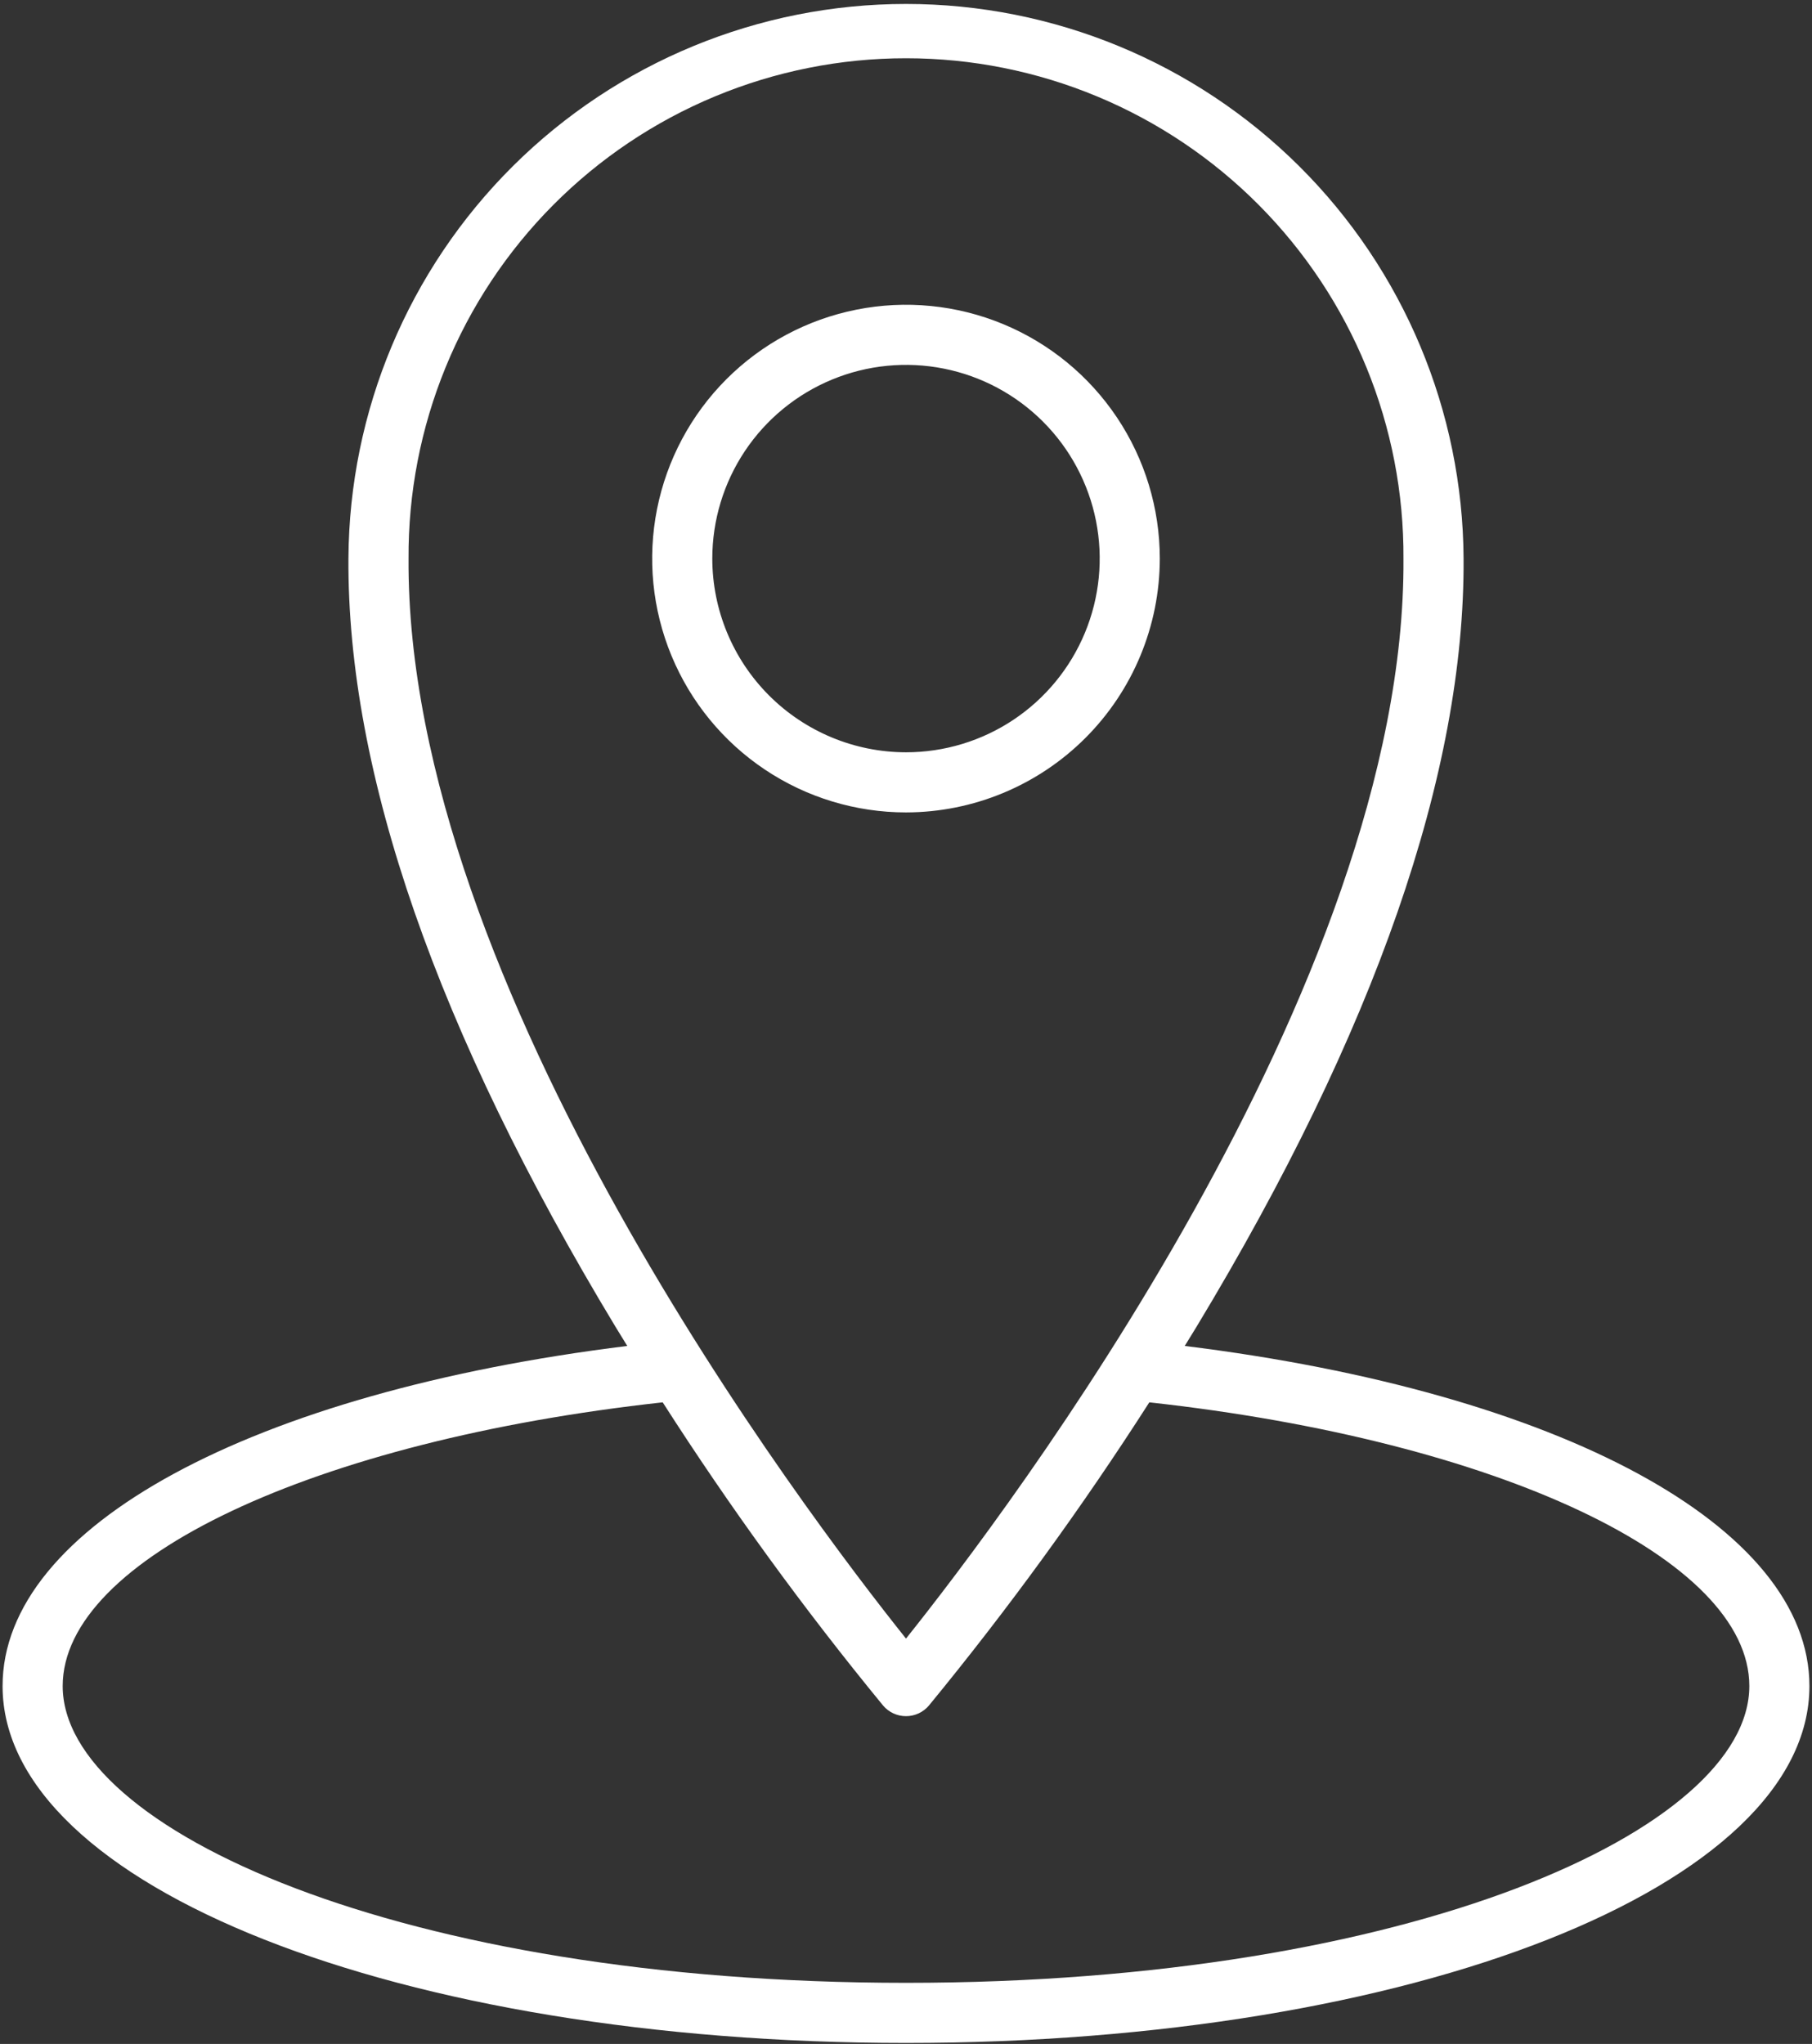
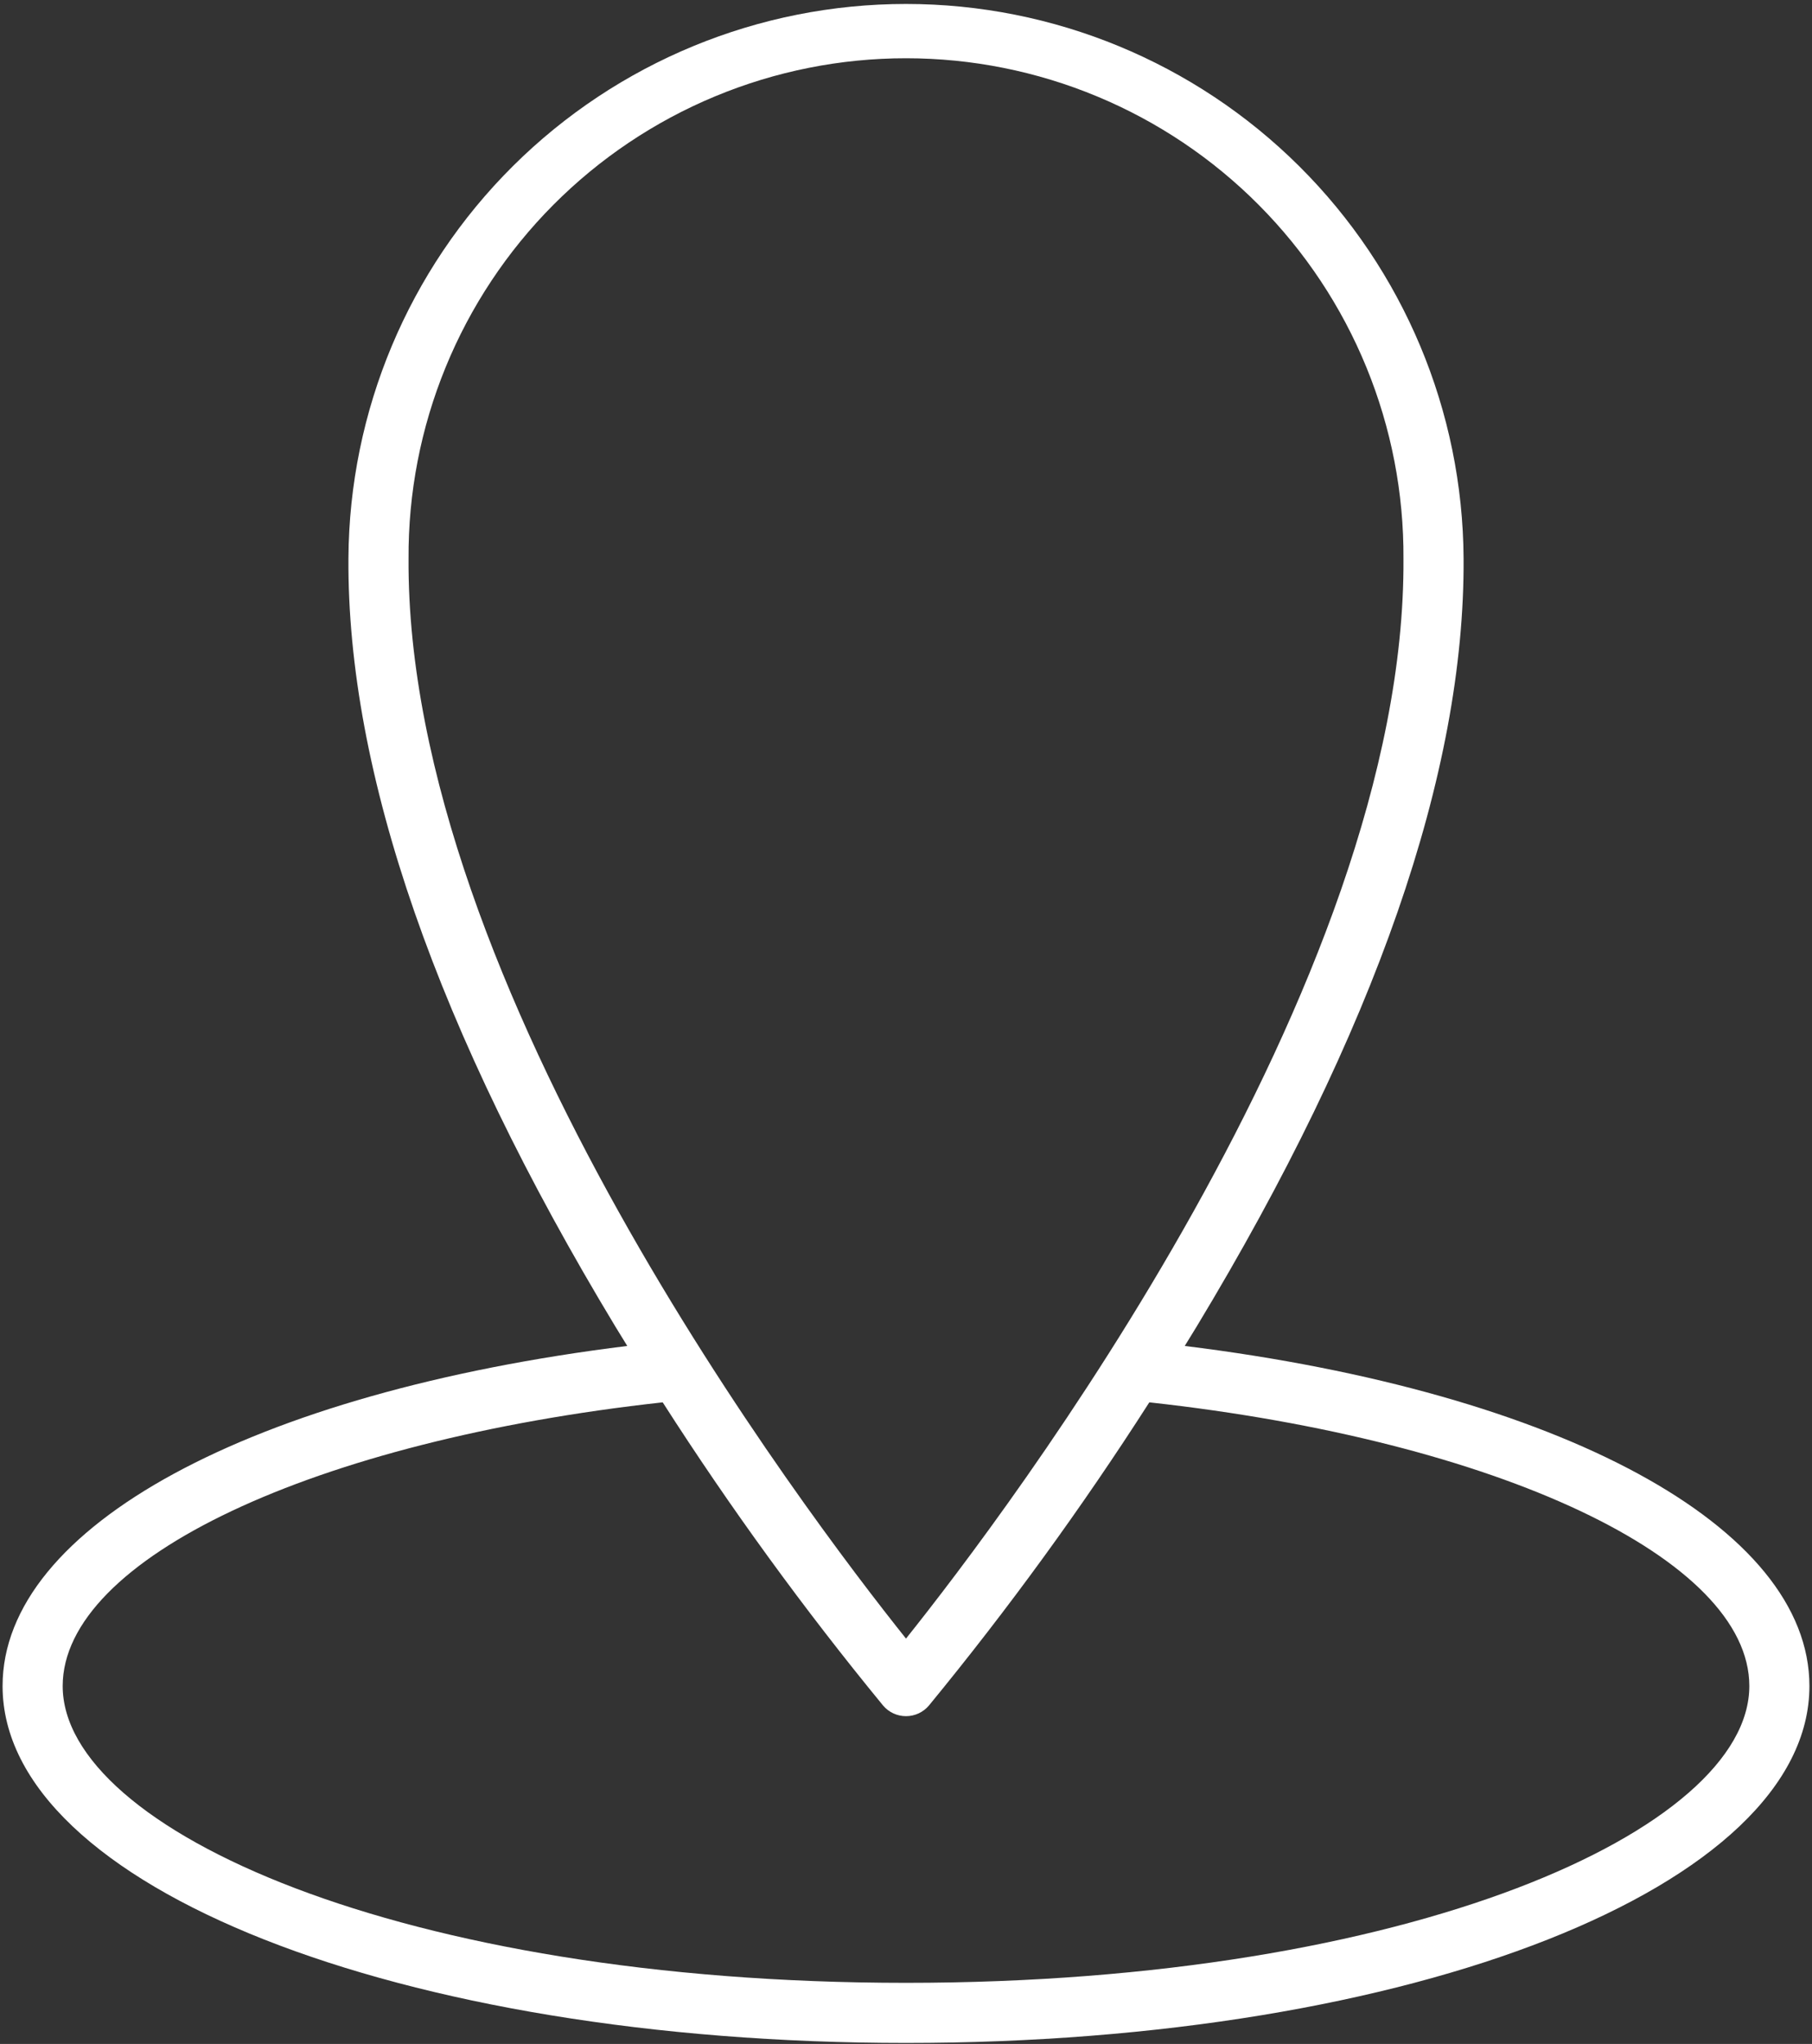
<svg xmlns="http://www.w3.org/2000/svg" width="422" height="476" viewBox="0 0 422 476" fill="none">
  <rect x="0" y="0" width="422" height="476" fill="#333333" stroke="none" />
  <path d="M275.916 313.452C276.84 311.948 277.764 310.472 278.688 308.94C320.244 240.14 341.156 179.956 340.856 130.08C340.671 95.765 326.912 62.919 302.584 38.718C278.257 14.516 245.339 0.928 211.023 0.922C176.708 0.917 143.786 14.493 119.45 38.687C95.114 62.879 81.344 95.721 81.148 130.036C80.844 179.956 101.76 240.148 143.316 308.94C144.24 310.472 145.164 311.948 146.088 313.452C58.6 324.264 0.6 355.532 0.6 392.656C0.6 439.264 93 475.772 211 475.772C329 475.772 421.4 439.264 421.4 392.656C421.4 355.532 363.4 324.264 275.916 313.452V313.452ZM95.148 130.08C95.061 114.809 97.994 99.671 103.779 85.537C109.564 71.403 118.085 58.553 128.854 47.724C139.624 36.896 152.427 28.304 166.529 22.441C180.63 16.579 195.752 13.563 211.024 13.566C226.295 13.569 241.416 16.591 255.515 22.458C269.615 28.326 282.415 36.923 293.18 47.755C303.945 58.588 312.462 71.442 318.241 85.578C324.021 99.714 326.948 114.853 326.856 130.124C327.456 229.556 234.496 352.192 211 381.6C187.504 352.192 94.54 229.552 95.148 130.08V130.08ZM211 461.772C93.516 461.772 14.6 426.032 14.6 392.656C14.6 363.056 73.116 335.516 154.336 326.584C170.044 351.111 187.184 374.69 205.668 397.2C206.324 397.974 207.141 398.595 208.062 399.022C208.982 399.448 209.985 399.669 211 399.669C212.014 399.669 213.017 399.448 213.938 399.022C214.858 398.595 215.675 397.974 216.332 397.2C234.816 374.69 251.958 351.111 267.668 326.584C348.868 335.516 407.404 363.04 407.404 392.656C407.4 426.032 328.484 461.772 211 461.772Z" fill="white" />
-   <path d="M270.108 130.08C270.106 118.389 266.638 106.961 260.141 97.241C253.645 87.521 244.412 79.946 233.611 75.473C222.809 71 210.923 69.831 199.457 72.113C187.991 74.395 177.459 80.026 169.193 88.294C160.927 96.561 155.298 107.095 153.019 118.561C150.739 130.028 151.91 141.913 156.385 152.714C160.86 163.515 168.437 172.746 178.159 179.24C187.88 185.735 199.309 189.201 211 189.2C226.672 189.181 241.698 182.946 252.779 171.862C263.86 160.779 270.092 145.753 270.108 130.08V130.08ZM165.888 130.08C165.889 121.158 168.537 112.437 173.494 105.019C178.452 97.602 185.498 91.821 193.742 88.408C201.985 84.994 211.055 84.102 219.806 85.844C228.556 87.585 236.593 91.882 242.902 98.192C249.21 104.501 253.506 112.539 255.246 121.29C256.986 130.041 256.092 139.111 252.677 147.353C249.262 155.596 243.48 162.641 236.062 167.598C228.643 172.554 219.922 175.2 211 175.2C199.038 175.187 187.57 170.429 179.112 161.97C170.654 153.511 165.898 142.042 165.888 130.08V130.08Z" fill="white" />
</svg>